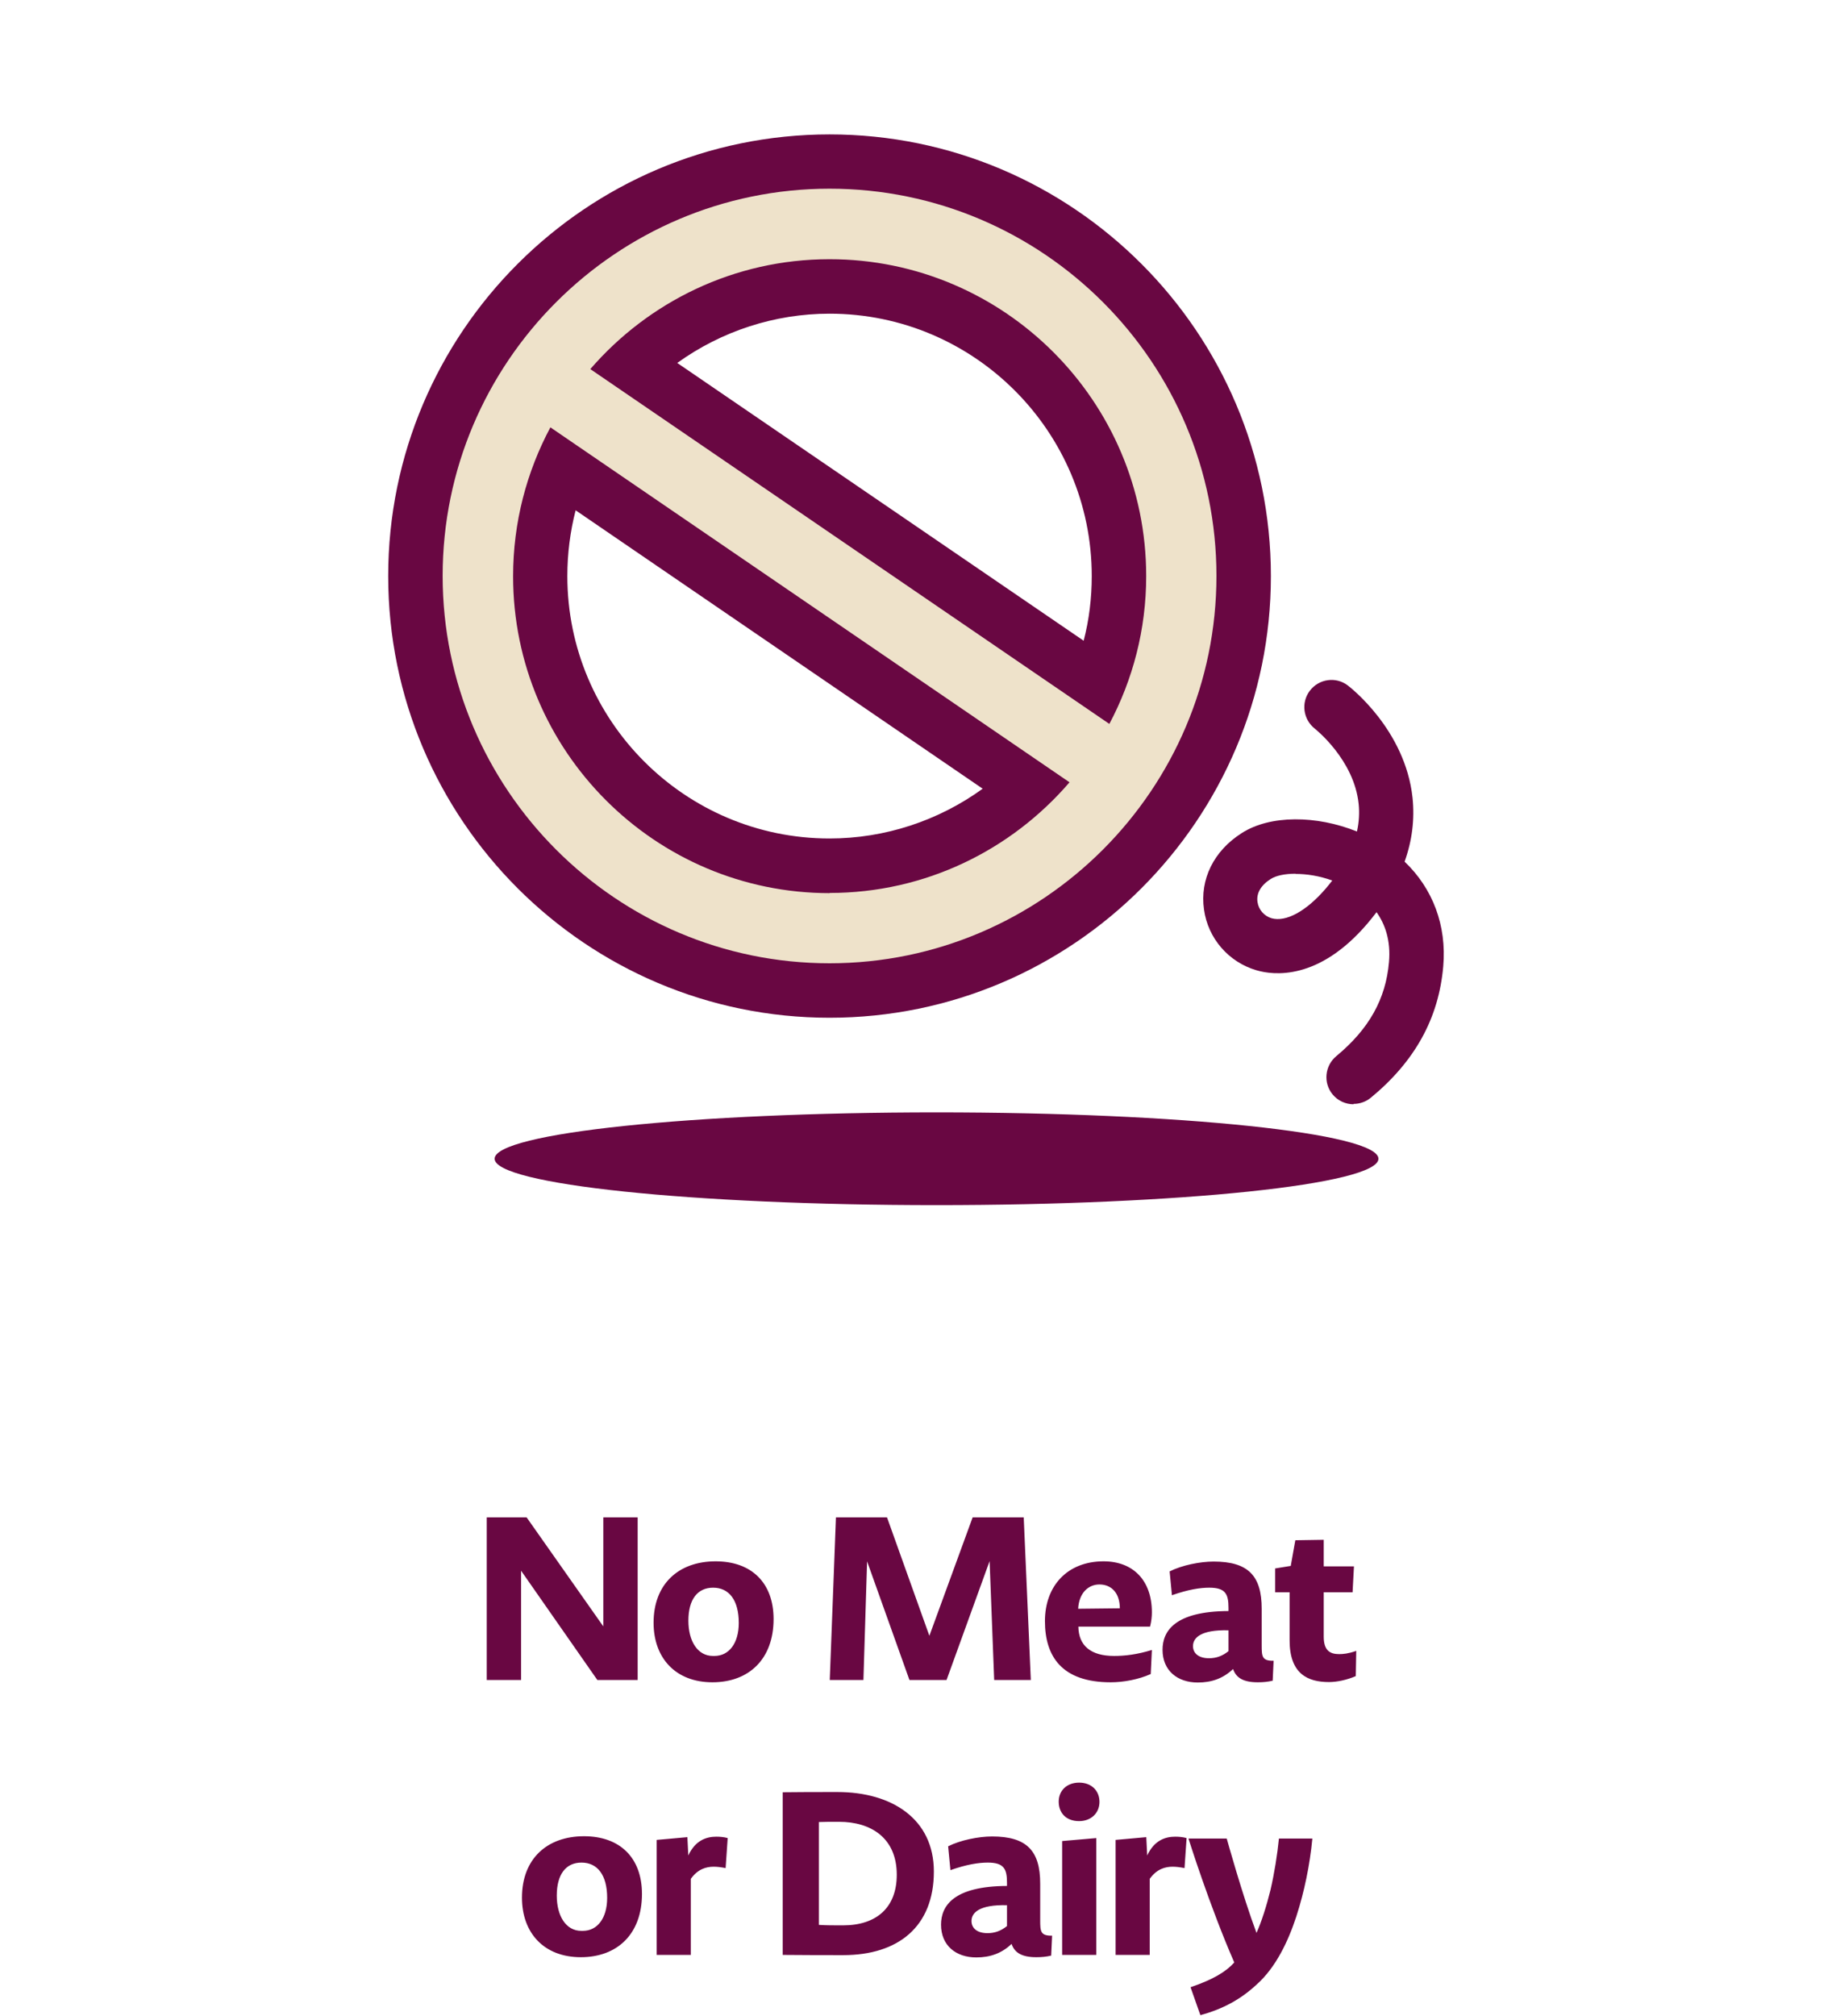
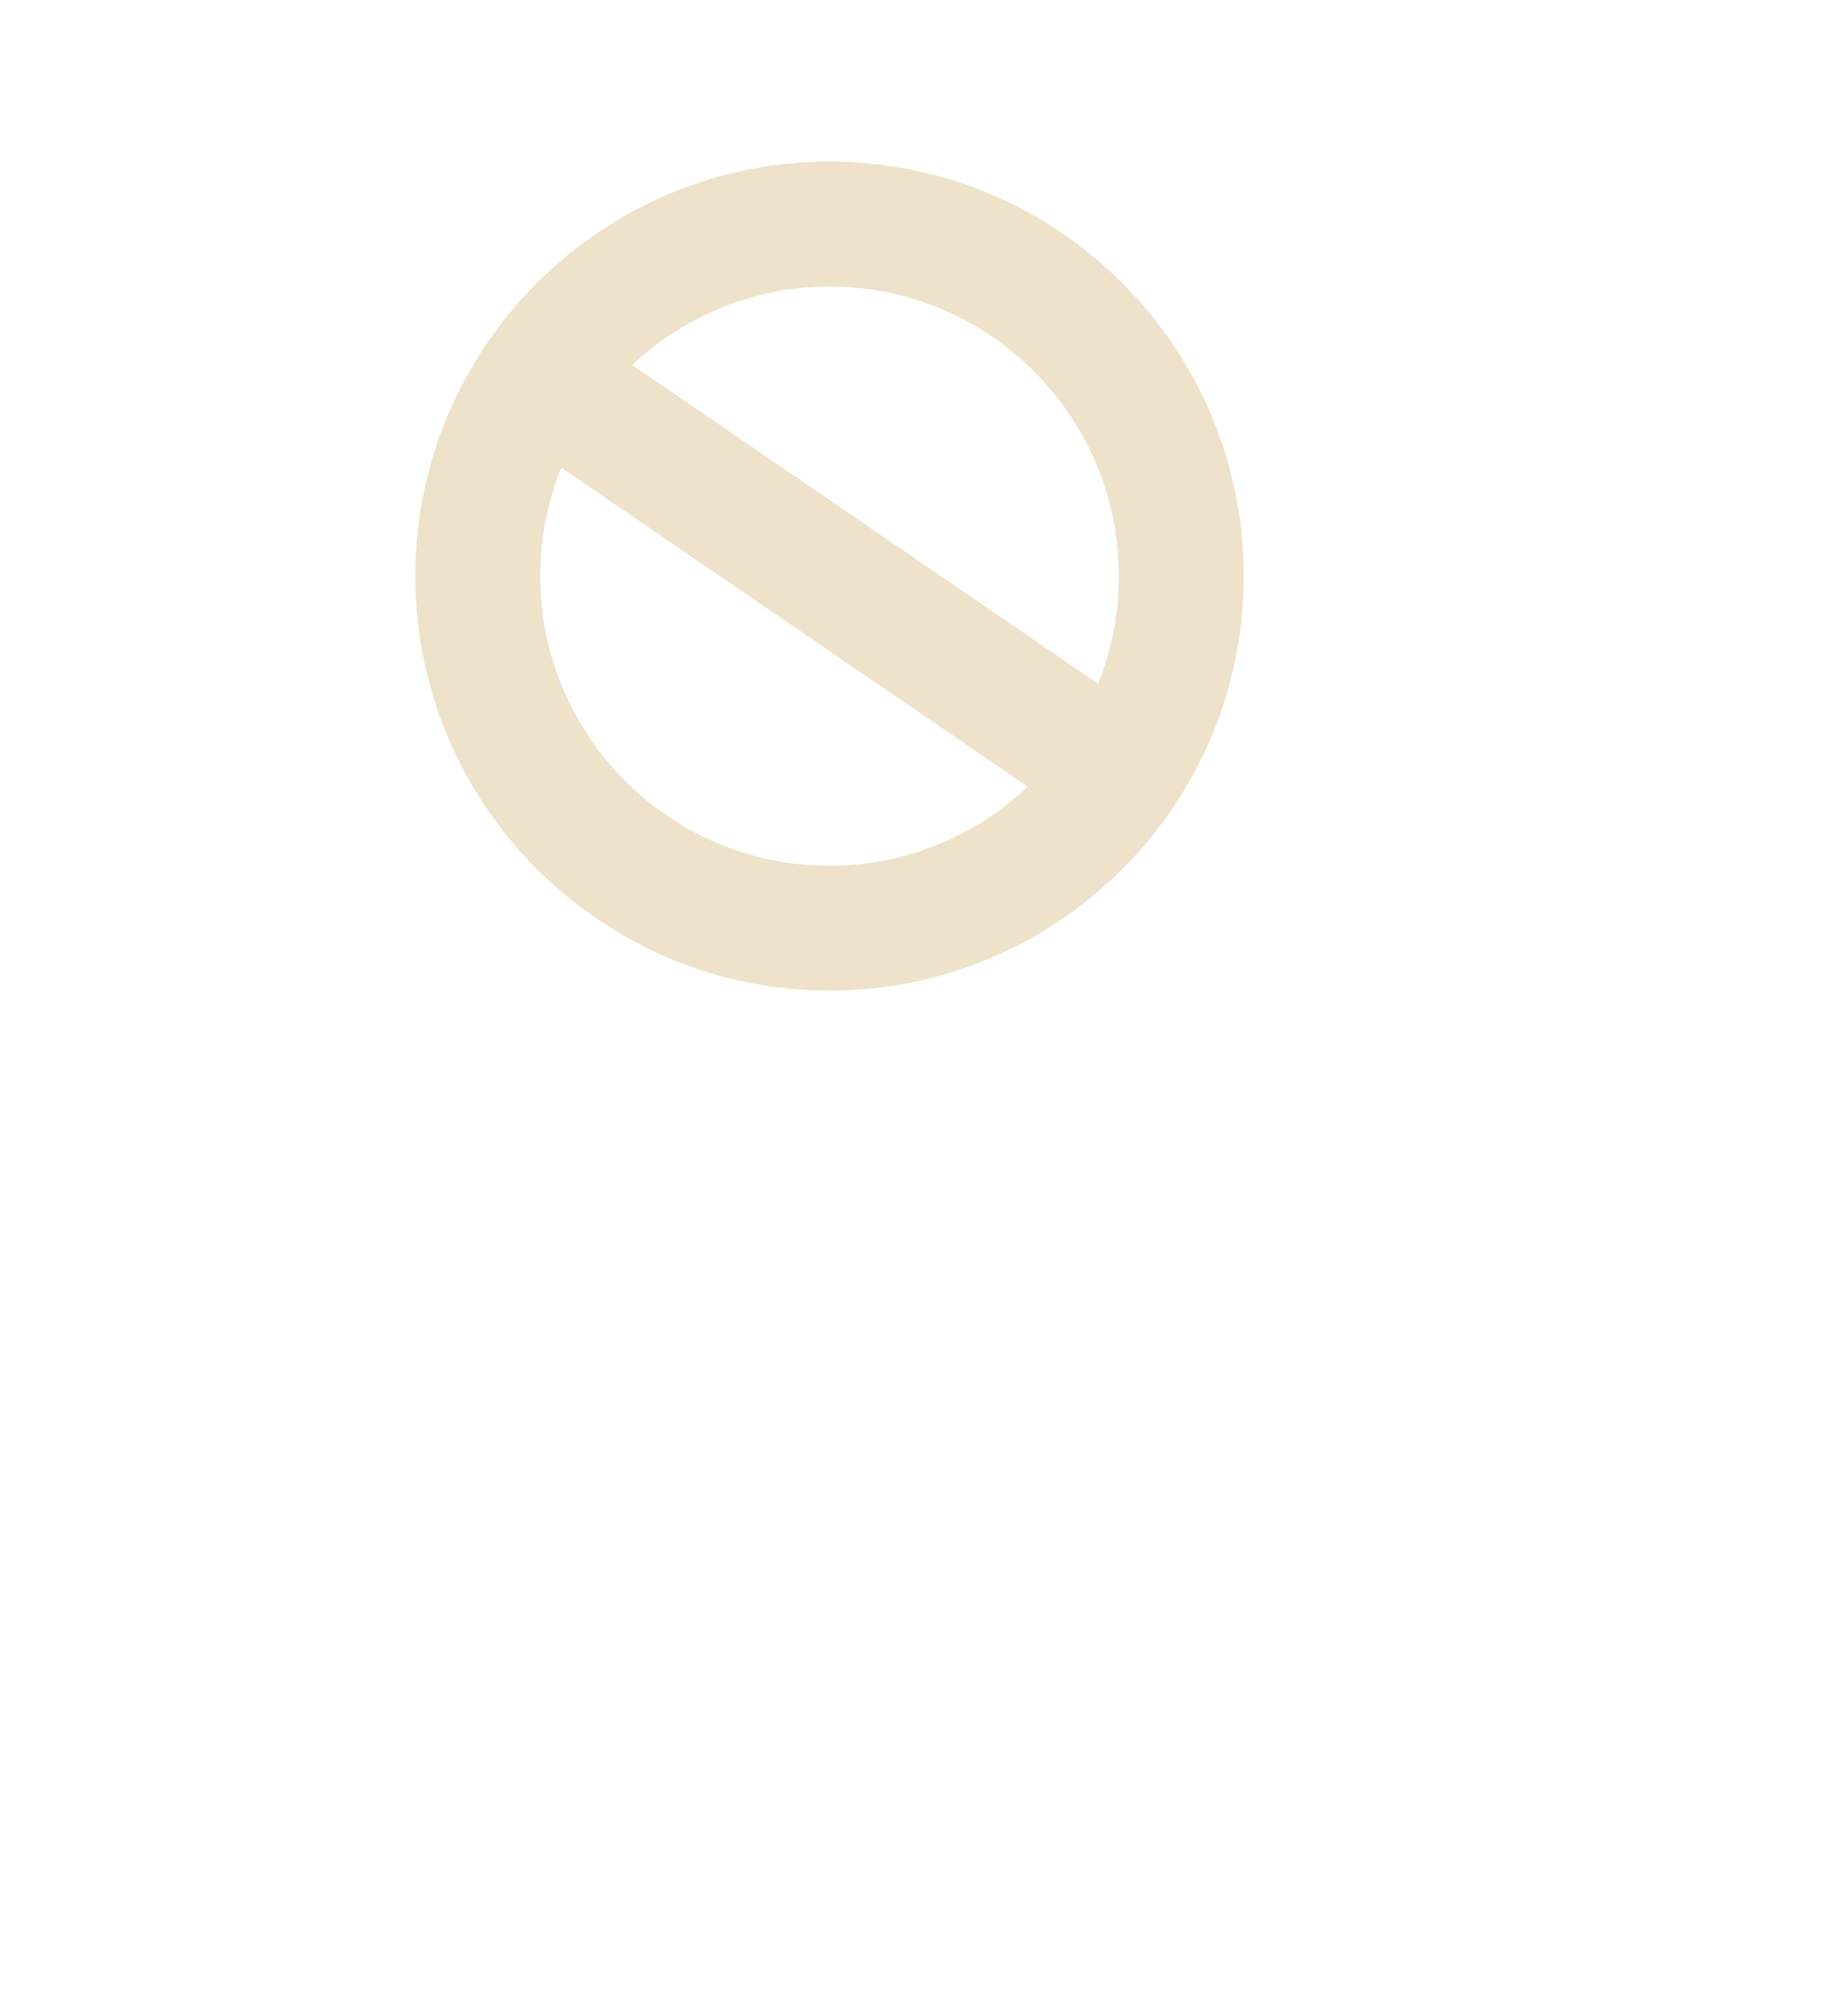
<svg xmlns="http://www.w3.org/2000/svg" width="120" height="132" viewBox="0 0 120 132" fill="none">
  <path d="M54.337 64.861C39.383 64.861 27.205 52.691 27.205 37.72C27.205 22.748 39.37 10.578 54.337 10.578C69.303 10.578 81.469 22.748 81.469 37.72C81.469 52.691 69.303 64.861 54.337 64.861ZM36.767 30.623C35.854 32.869 35.385 35.288 35.385 37.72C35.385 48.174 43.886 56.69 54.337 56.69C59.173 56.69 63.813 54.827 67.317 51.506L36.767 30.623ZM71.931 44.755C72.832 42.521 73.288 40.163 73.288 37.72C73.288 27.265 64.787 18.761 54.337 18.761C49.525 18.761 44.91 20.613 41.406 23.896L71.931 44.767V44.755Z" fill="#EEE2CA" />
-   <path d="M54.337 12.355C68.317 12.355 79.68 23.735 79.68 37.707C79.68 51.679 68.304 63.072 54.337 63.072C40.37 63.072 28.994 51.692 28.994 37.707C28.994 23.723 40.37 12.355 54.337 12.355ZM72.66 47.409C74.202 44.508 75.078 41.213 75.078 37.72C75.078 26.278 65.775 16.972 54.337 16.972C48.081 16.972 42.468 19.773 38.667 24.167L72.66 47.396M54.337 58.468C60.617 58.468 66.244 55.654 70.056 51.222L36.052 27.981C34.497 30.894 33.609 34.202 33.609 37.732C33.609 49.174 42.912 58.48 54.349 58.48M54.337 8.801C38.396 8.801 25.428 21.773 25.428 37.72C25.428 53.666 38.396 66.638 54.337 66.638C70.278 66.638 83.246 53.666 83.246 37.72C83.246 21.773 70.278 8.801 54.337 8.801ZM44.368 23.76C47.255 21.686 50.734 20.539 54.337 20.539C63.813 20.539 71.512 28.253 71.512 37.72C71.512 39.164 71.339 40.583 70.982 41.953L44.355 23.76H44.368ZM54.337 54.901C44.861 54.901 37.162 47.187 37.162 37.72C37.162 36.251 37.347 34.807 37.705 33.412L64.368 51.642C61.469 53.74 57.965 54.901 54.337 54.901Z" fill="#690742" />
-   <path d="M88.662 72.303C88.143 72.303 87.638 72.081 87.292 71.662C86.663 70.909 86.774 69.785 87.526 69.156C89.673 67.379 90.771 65.416 90.981 62.997C91.105 61.59 90.734 60.528 90.167 59.726C89.969 59.985 89.772 60.232 89.562 60.479C86.367 64.219 83.418 63.861 82.295 63.528C80.481 62.997 79.124 61.442 78.865 59.553C78.581 57.578 79.507 55.702 81.345 54.542C83.196 53.357 86.219 53.37 88.884 54.444C89.019 53.839 89.056 53.234 88.995 52.642C88.699 49.741 86.157 47.741 86.132 47.717C85.355 47.112 85.207 46.001 85.799 45.224C86.391 44.446 87.502 44.285 88.279 44.878C88.427 44.989 92.042 47.778 92.523 52.222C92.672 53.641 92.499 55.036 92.005 56.418C93.856 58.183 94.769 60.602 94.535 63.281C94.239 66.663 92.696 69.477 89.797 71.871C89.464 72.143 89.069 72.279 88.662 72.279V72.303ZM84.861 57.208C84.158 57.208 83.578 57.332 83.233 57.554C82.591 57.961 82.283 58.492 82.369 59.06C82.443 59.566 82.801 59.973 83.282 60.121C84.232 60.393 85.565 59.664 86.848 58.171C86.996 57.998 87.132 57.825 87.267 57.653C86.416 57.344 85.577 57.221 84.861 57.221V57.208Z" fill="#690742" />
-   <path d="M61.345 78.907C77.331 78.907 90.291 77.547 90.291 75.87C90.291 74.193 77.331 72.834 61.345 72.834C45.358 72.834 32.399 74.193 32.399 75.87C32.399 77.547 45.358 78.907 61.345 78.907Z" fill="#690742" />
-   <path d="M31.883 110V99.35H34.493L39.518 106.49V99.35H41.768V110H39.128L34.133 102.845V110H31.883ZM50.671 106.01C50.671 108.635 49.051 110.15 46.666 110.15C44.251 110.15 42.811 108.56 42.811 106.25C42.811 103.715 44.446 102.23 46.876 102.23C49.231 102.23 50.671 103.64 50.671 106.01ZM48.391 106.265C48.391 104.78 47.761 103.955 46.711 103.955C45.691 103.955 45.091 104.72 45.091 106.115C45.091 107.45 45.691 108.425 46.696 108.425H46.801C47.746 108.425 48.391 107.6 48.391 106.265ZM65.121 110L64.821 102.215L62.001 110H59.571L56.796 102.23L56.556 110H54.351L54.756 99.35H58.101L60.876 107.105L63.711 99.35H67.056L67.521 110H65.121ZM75.376 109.61C74.566 109.97 73.591 110.15 72.751 110.15C69.571 110.15 68.446 108.47 68.446 106.145C68.446 103.835 69.916 102.23 72.286 102.23C74.221 102.23 75.451 103.475 75.451 105.575C75.451 105.83 75.421 106.16 75.331 106.505H70.636C70.651 107.75 71.446 108.425 72.976 108.425C73.681 108.425 74.461 108.335 75.451 108.035L75.376 109.61ZM73.351 105.305C73.351 104.3 72.796 103.745 72.016 103.745C71.311 103.745 70.681 104.27 70.621 105.335L73.351 105.305ZM83.364 110.045C83.049 110.12 82.749 110.15 82.389 110.15C81.429 110.15 80.964 109.85 80.769 109.28C80.109 109.91 79.344 110.165 78.459 110.165C77.124 110.165 76.149 109.385 76.149 108.02C76.149 106.805 76.944 105.5 80.469 105.485V105.275C80.469 104.375 80.274 103.955 79.209 103.955C78.609 103.955 77.829 104.075 76.764 104.45L76.614 102.89C77.409 102.485 78.609 102.245 79.494 102.245C81.759 102.245 82.644 103.175 82.644 105.335V107.72C82.644 108.455 82.659 108.755 83.424 108.74L83.364 110.045ZM80.469 106.745C78.624 106.7 78.144 107.255 78.144 107.78C78.144 108.245 78.504 108.575 79.194 108.575C79.674 108.575 80.079 108.425 80.469 108.11V106.745ZM88.807 109.745C88.222 110 87.562 110.135 87.052 110.135C85.672 110.135 84.472 109.61 84.472 107.405V104.255H83.527V102.695L84.547 102.53L84.847 100.85L86.707 100.82V102.56H88.687L88.597 104.255H86.707V107.165C86.707 108.05 87.097 108.305 87.712 108.305C87.982 108.305 88.312 108.275 88.837 108.095L88.807 109.745ZM42.05 124.01C42.05 126.635 40.43 128.15 38.045 128.15C35.63 128.15 34.19 126.56 34.19 124.25C34.19 121.715 35.825 120.23 38.255 120.23C40.61 120.23 42.05 121.64 42.05 124.01ZM39.77 124.265C39.77 122.78 39.14 121.955 38.09 121.955C37.07 121.955 36.47 122.72 36.47 124.115C36.47 125.45 37.07 126.425 38.075 126.425H38.18C39.125 126.425 39.77 125.6 39.77 124.265ZM47.53 122.315C47.215 122.255 46.99 122.225 46.75 122.225C46.24 122.225 45.7 122.39 45.25 123.02V128H43.015V120.47L45.025 120.29L45.085 121.49C45.55 120.485 46.285 120.26 46.915 120.26C47.125 120.26 47.41 120.275 47.665 120.35L47.53 122.315ZM61.17 122.54C61.17 126.155 58.83 128.015 55.23 128.015C53.91 128.015 52.92 128.015 51.27 128V117.35C52.47 117.335 53.295 117.335 54.855 117.335C58.41 117.335 61.17 119.09 61.17 122.54ZM58.74 122.75C58.74 120.35 57.06 119.285 54.96 119.285C54.345 119.285 54.045 119.285 53.64 119.3V126.035C54.15 126.065 54.6 126.065 55.215 126.065C57.42 126.065 58.74 124.895 58.74 122.75ZM68.855 128.045C68.54 128.12 68.24 128.15 67.88 128.15C66.92 128.15 66.455 127.85 66.26 127.28C65.6 127.91 64.835 128.165 63.95 128.165C62.615 128.165 61.64 127.385 61.64 126.02C61.64 124.805 62.435 123.5 65.96 123.485V123.275C65.96 122.375 65.765 121.955 64.7 121.955C64.1 121.955 63.32 122.075 62.255 122.45L62.105 120.89C62.9 120.485 64.1 120.245 64.985 120.245C67.25 120.245 68.135 121.175 68.135 123.335V125.72C68.135 126.455 68.15 126.755 68.915 126.74L68.855 128.045ZM65.96 124.745C64.115 124.7 63.635 125.255 63.635 125.78C63.635 126.245 63.995 126.575 64.685 126.575C65.165 126.575 65.57 126.425 65.96 126.11V124.745ZM72.018 117.98C72.018 118.715 71.463 119.24 70.683 119.24C69.813 119.24 69.348 118.685 69.348 117.965C69.348 117.245 69.873 116.72 70.683 116.72C71.523 116.72 72.018 117.275 72.018 117.98ZM69.573 128V120.545L71.808 120.35V128H69.573ZM77.589 122.315C77.274 122.255 77.049 122.225 76.809 122.225C76.299 122.225 75.759 122.39 75.309 123.02V128H73.074V120.47L75.084 120.29L75.144 121.49C75.609 120.485 76.344 120.26 76.974 120.26C77.184 120.26 77.469 120.275 77.724 120.35L77.589 122.315ZM78.628 131.945L77.983 130.115C79.483 129.605 80.308 129.095 80.848 128.495C79.228 124.79 77.848 120.38 77.848 120.38H80.353C80.353 120.38 81.388 124.115 82.303 126.56C82.618 125.87 82.963 124.79 83.218 123.755C83.473 122.66 83.668 121.43 83.773 120.38H85.963C85.798 122.105 85.438 123.86 84.913 125.48C84.373 127.13 83.563 128.825 82.318 129.935C81.268 130.91 80.113 131.54 78.628 131.945Z" fill="#690742" />
</svg>